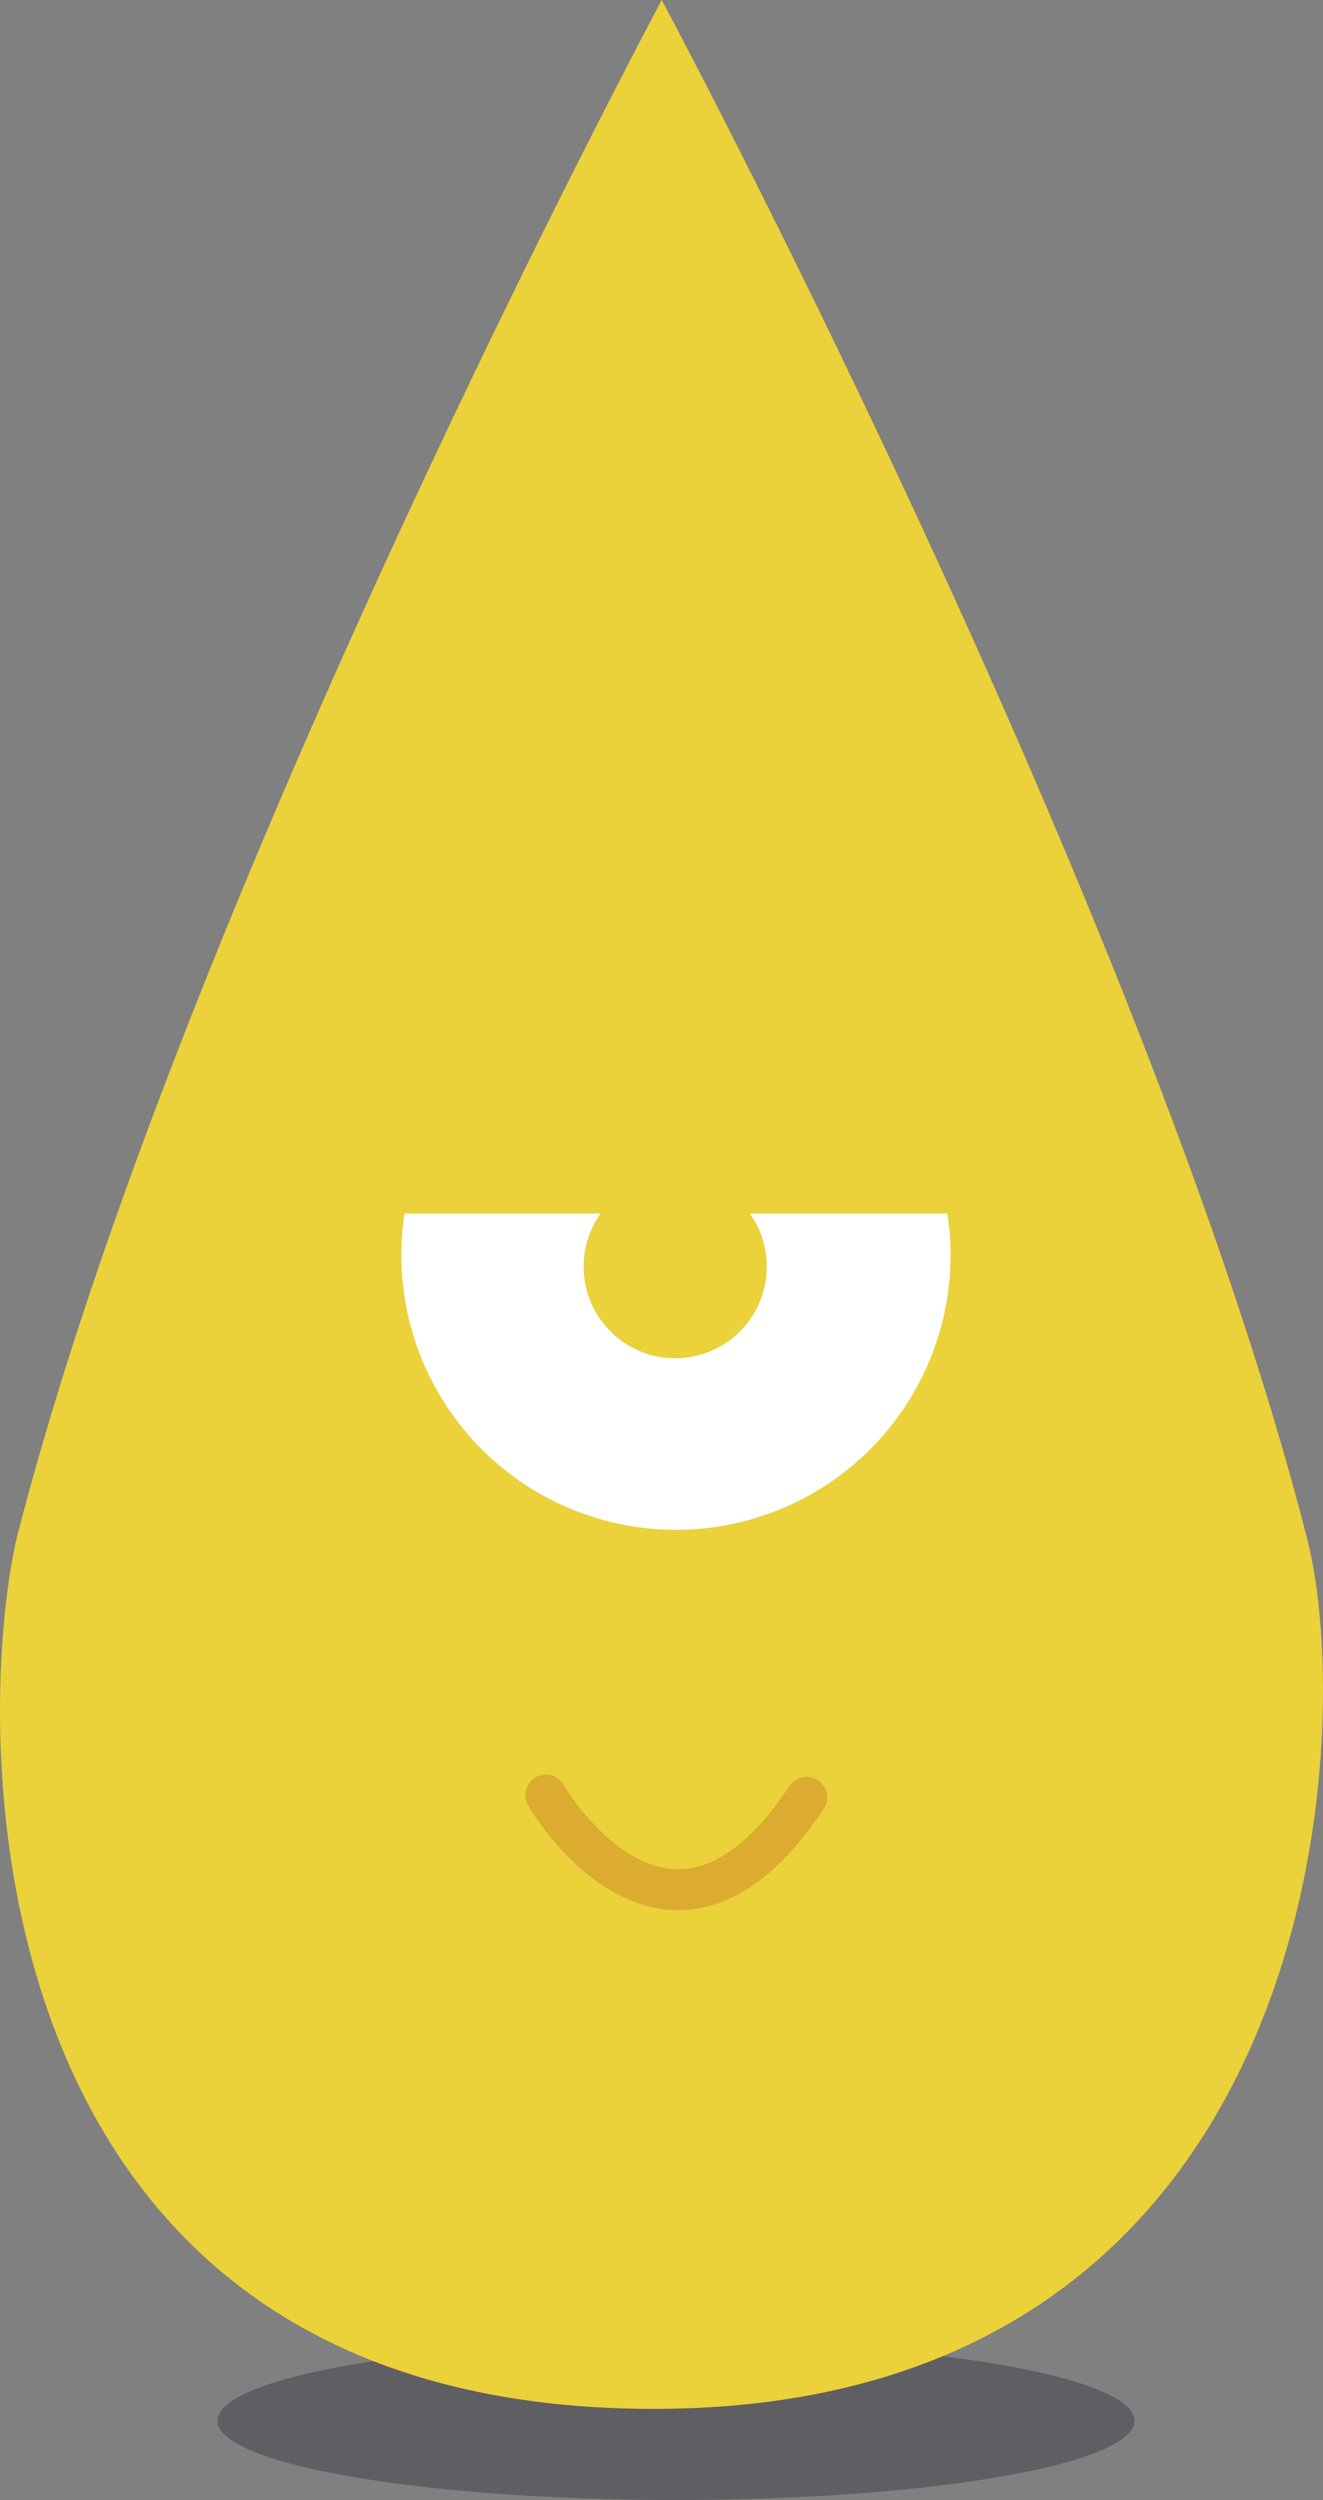
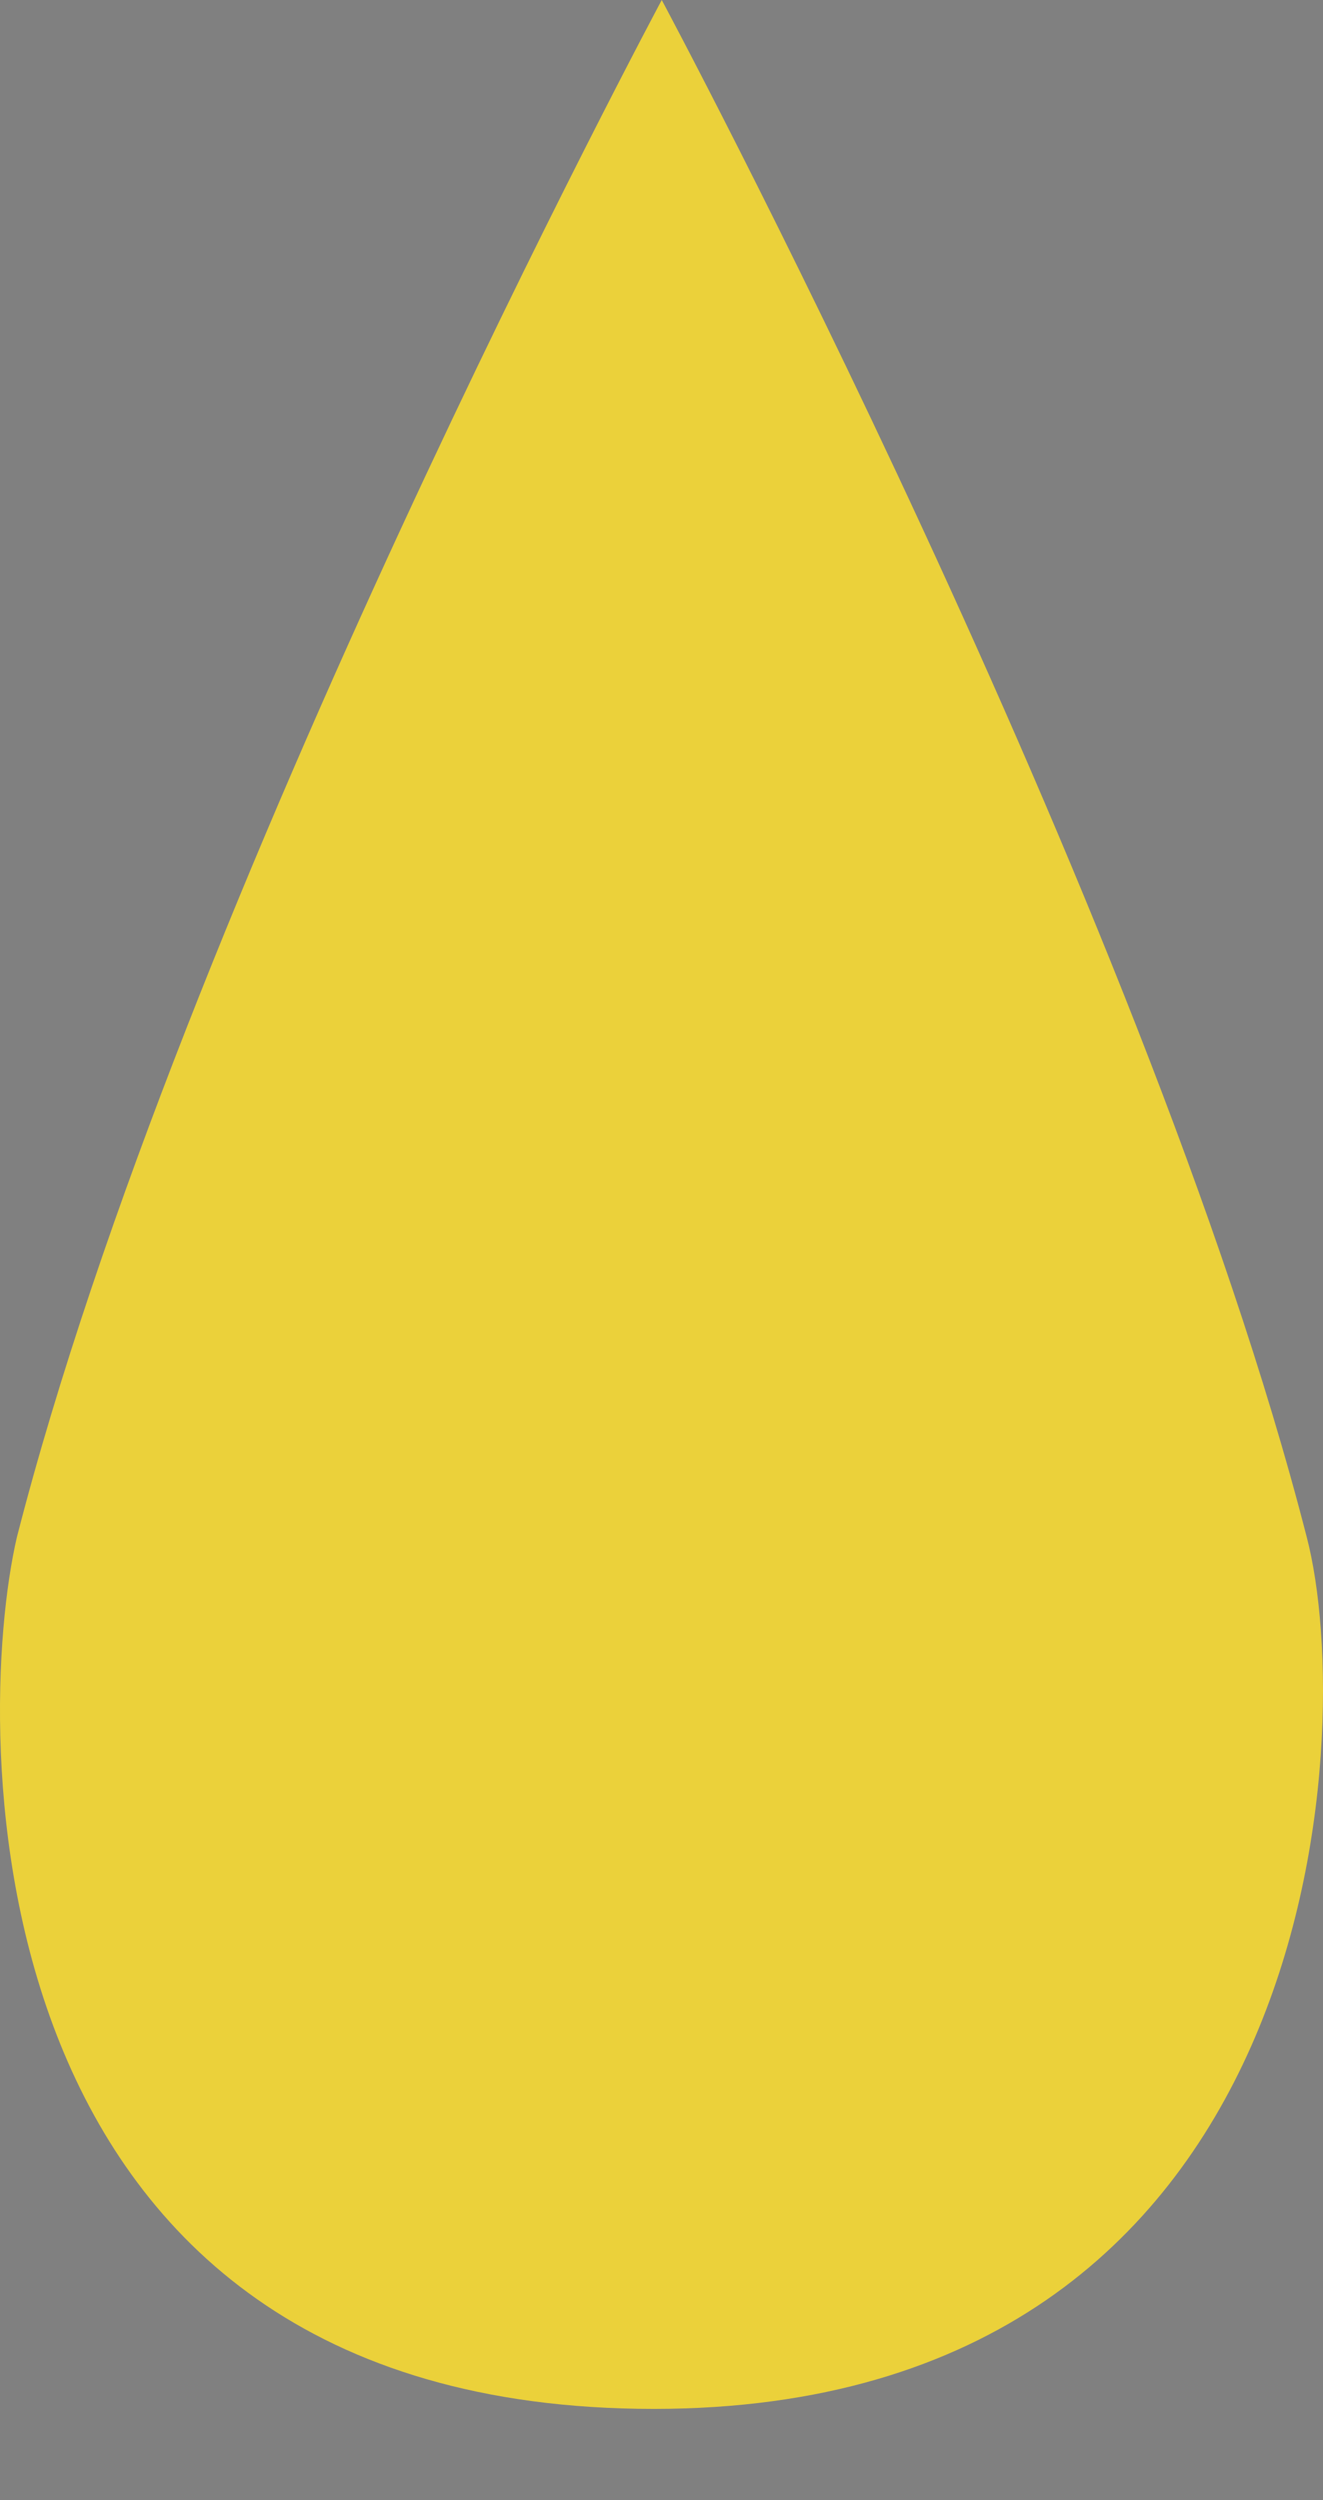
<svg xmlns="http://www.w3.org/2000/svg" width="292.894" height="553.215" viewBox="0 0 292.894 553.215">
  <rect x="0" y="0" width="292.894" height="553.215" fill="#808080" stroke="none" />
  <g id="Group_292" data-name="Group 292" transform="translate(-864.537 -4402.31)">
-     <ellipse id="Ellipse_208" data-name="Ellipse 208" cx="101.512" cy="17.539" rx="101.512" ry="17.539" transform="translate(912.676 4920.446)" fill="#57575c" opacity="0.8" />
    <path id="Path_6306" data-name="Path 6306" d="M8055.833,703.455c-36.188-141.15-142.792-340.145-142.792-340.145s-106.588,199-142.76,340.145c-9.712,41.675-11.779,192.916,141.028,192.916C8059.739,896.31,8067.187,746.938,8055.833,703.455Z" transform="translate(-6902.001 4039)" fill="#ebd13a" />
-     <path id="Path_6307" data-name="Path 6307" d="M7825.7,540a60.794,60.794,0,1,0,120.19,0Z" transform="translate(-6871.607 4130.854)" fill="#fff" />
-     <circle id="Ellipse_209" data-name="Ellipse 209" cx="20.275" cy="20.275" r="20.275" transform="translate(993.745 4662.327)" fill="#ebd13a" />
-     <path id="Path_6326" data-name="Path 6326" d="M7876.924,651.681h-.715c-19.1-.517-31.841-21.977-32.372-22.889a4.56,4.56,0,1,1,7.873-4.56h0c.105.182,10.745,18.026,24.773,18.39h.425c8.3,0,16.628-6.262,24.759-18.6a4.56,4.56,0,0,1,7.6,5.016C7899.357,644.052,7888.476,651.681,7876.924,651.681Z" transform="translate(-6862.22 4173.317)" fill="#dcac31" />
  </g>
</svg>